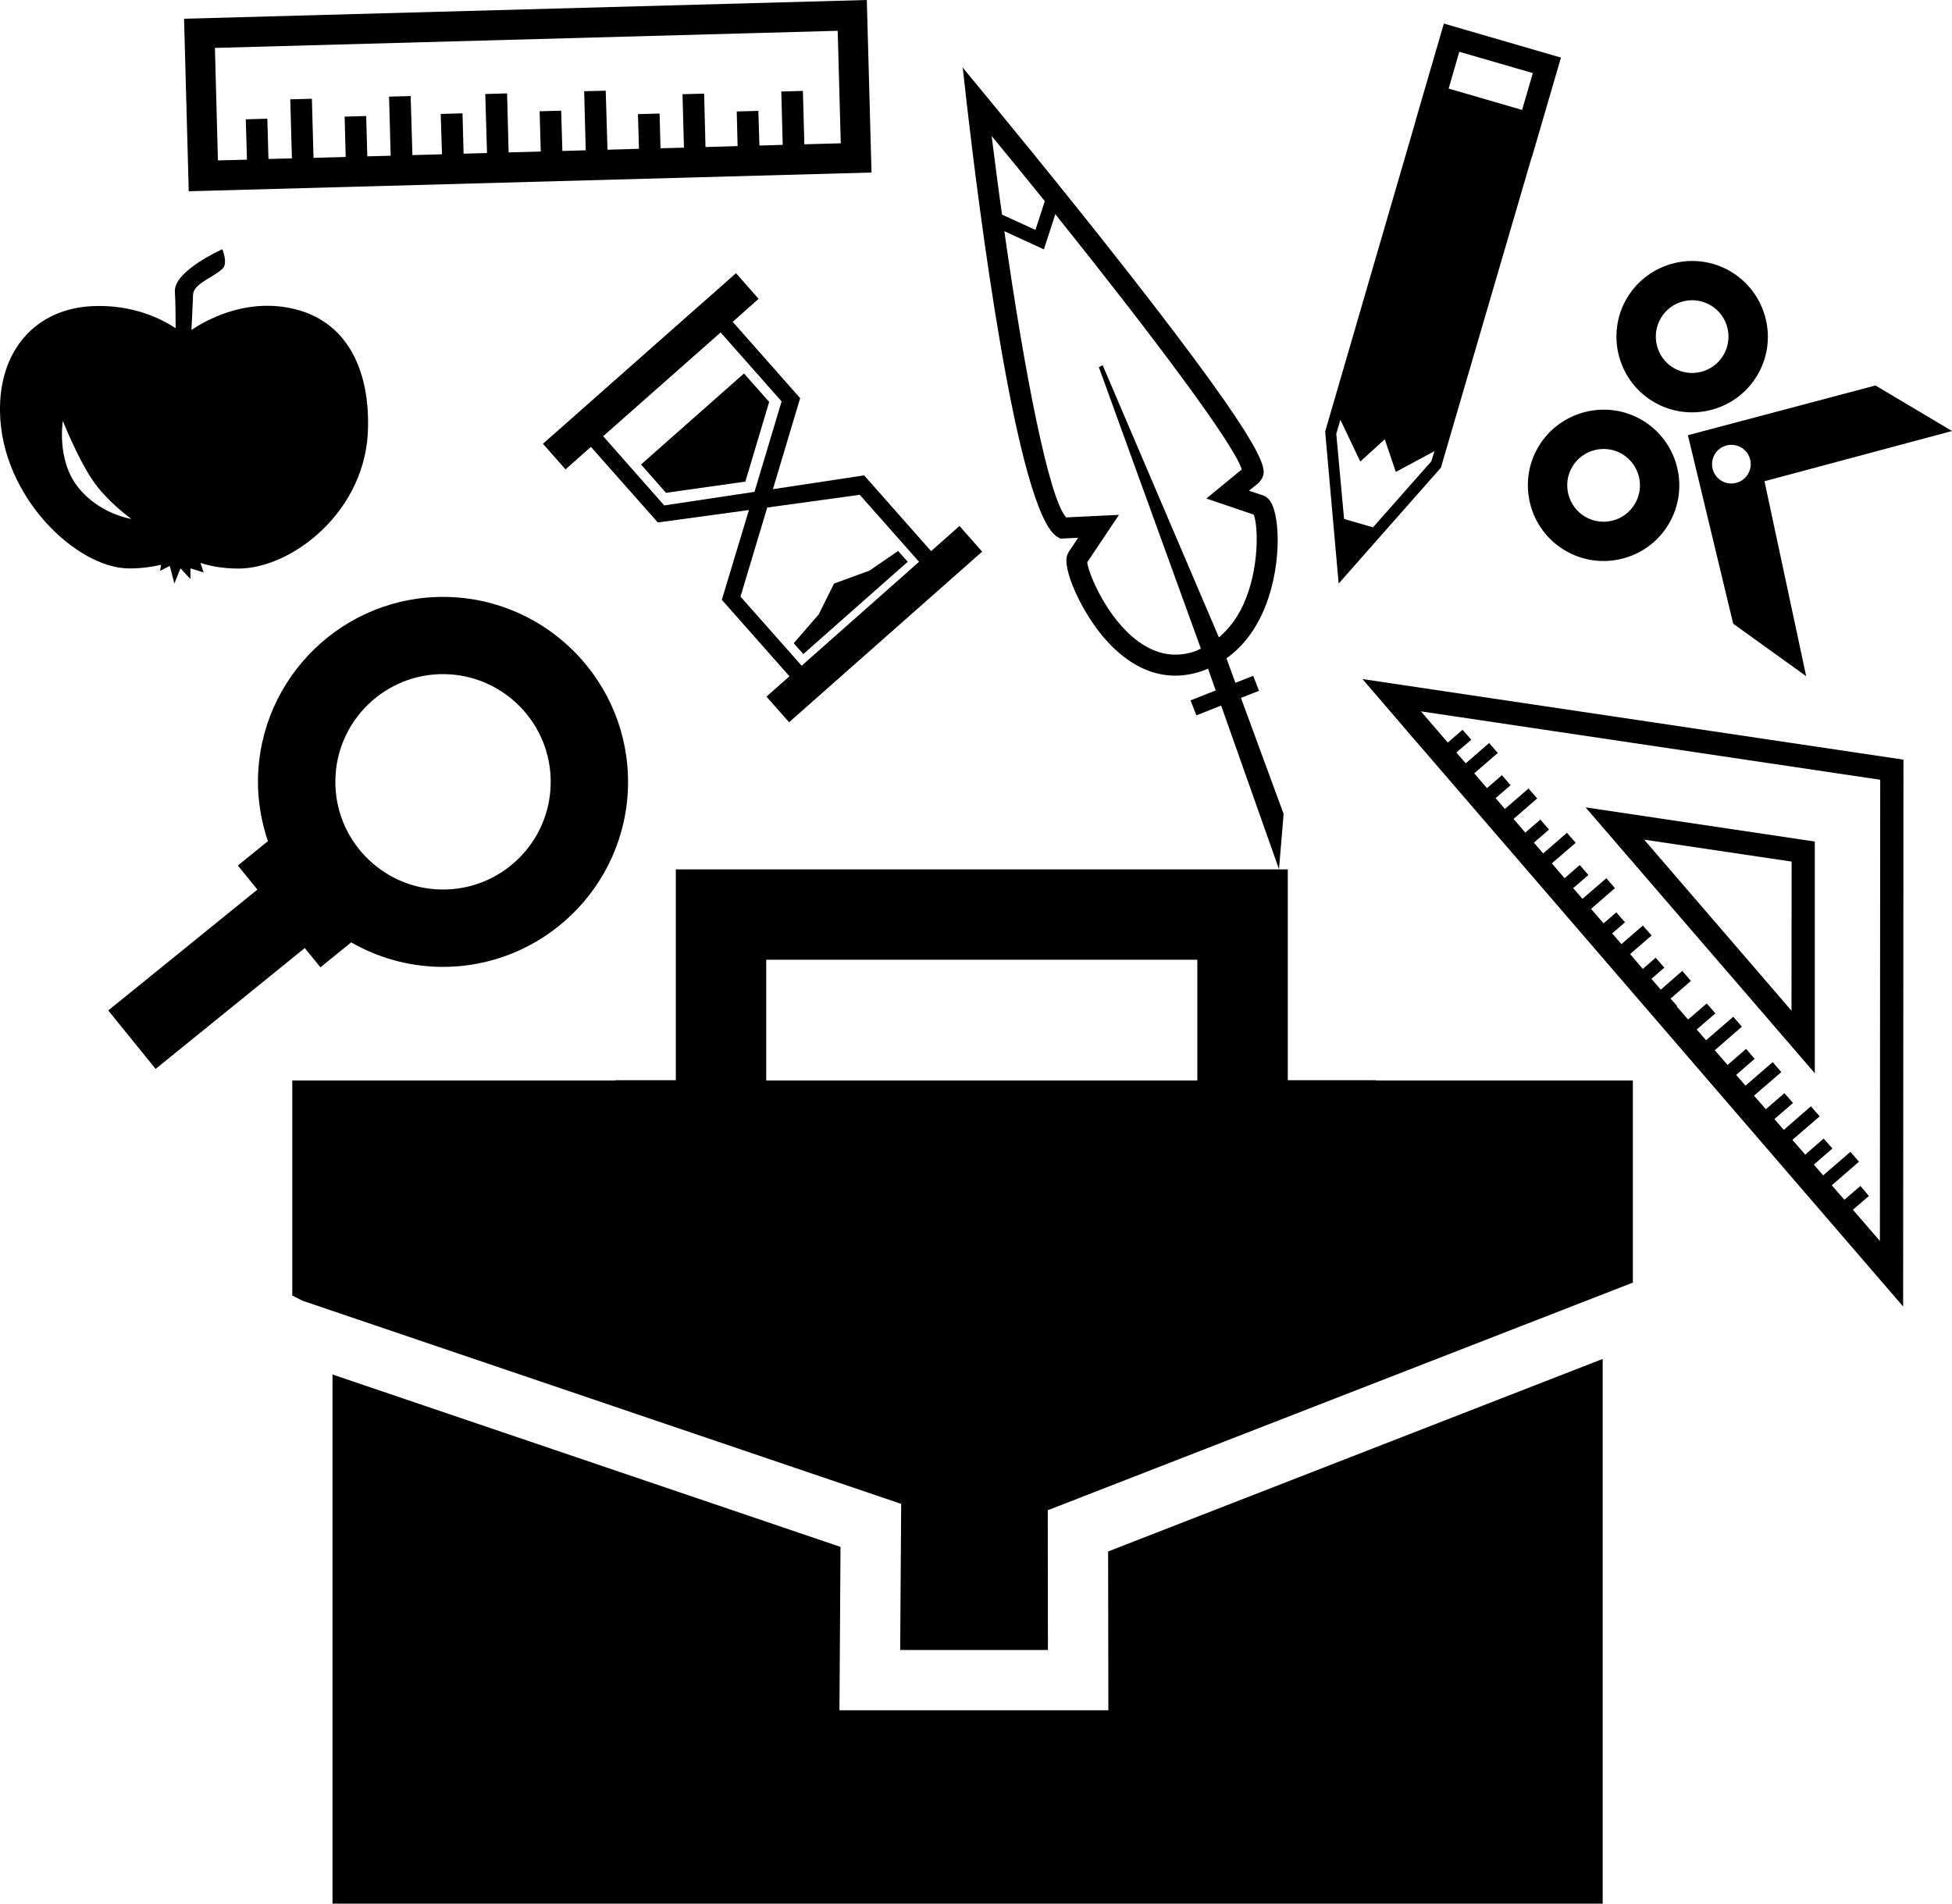
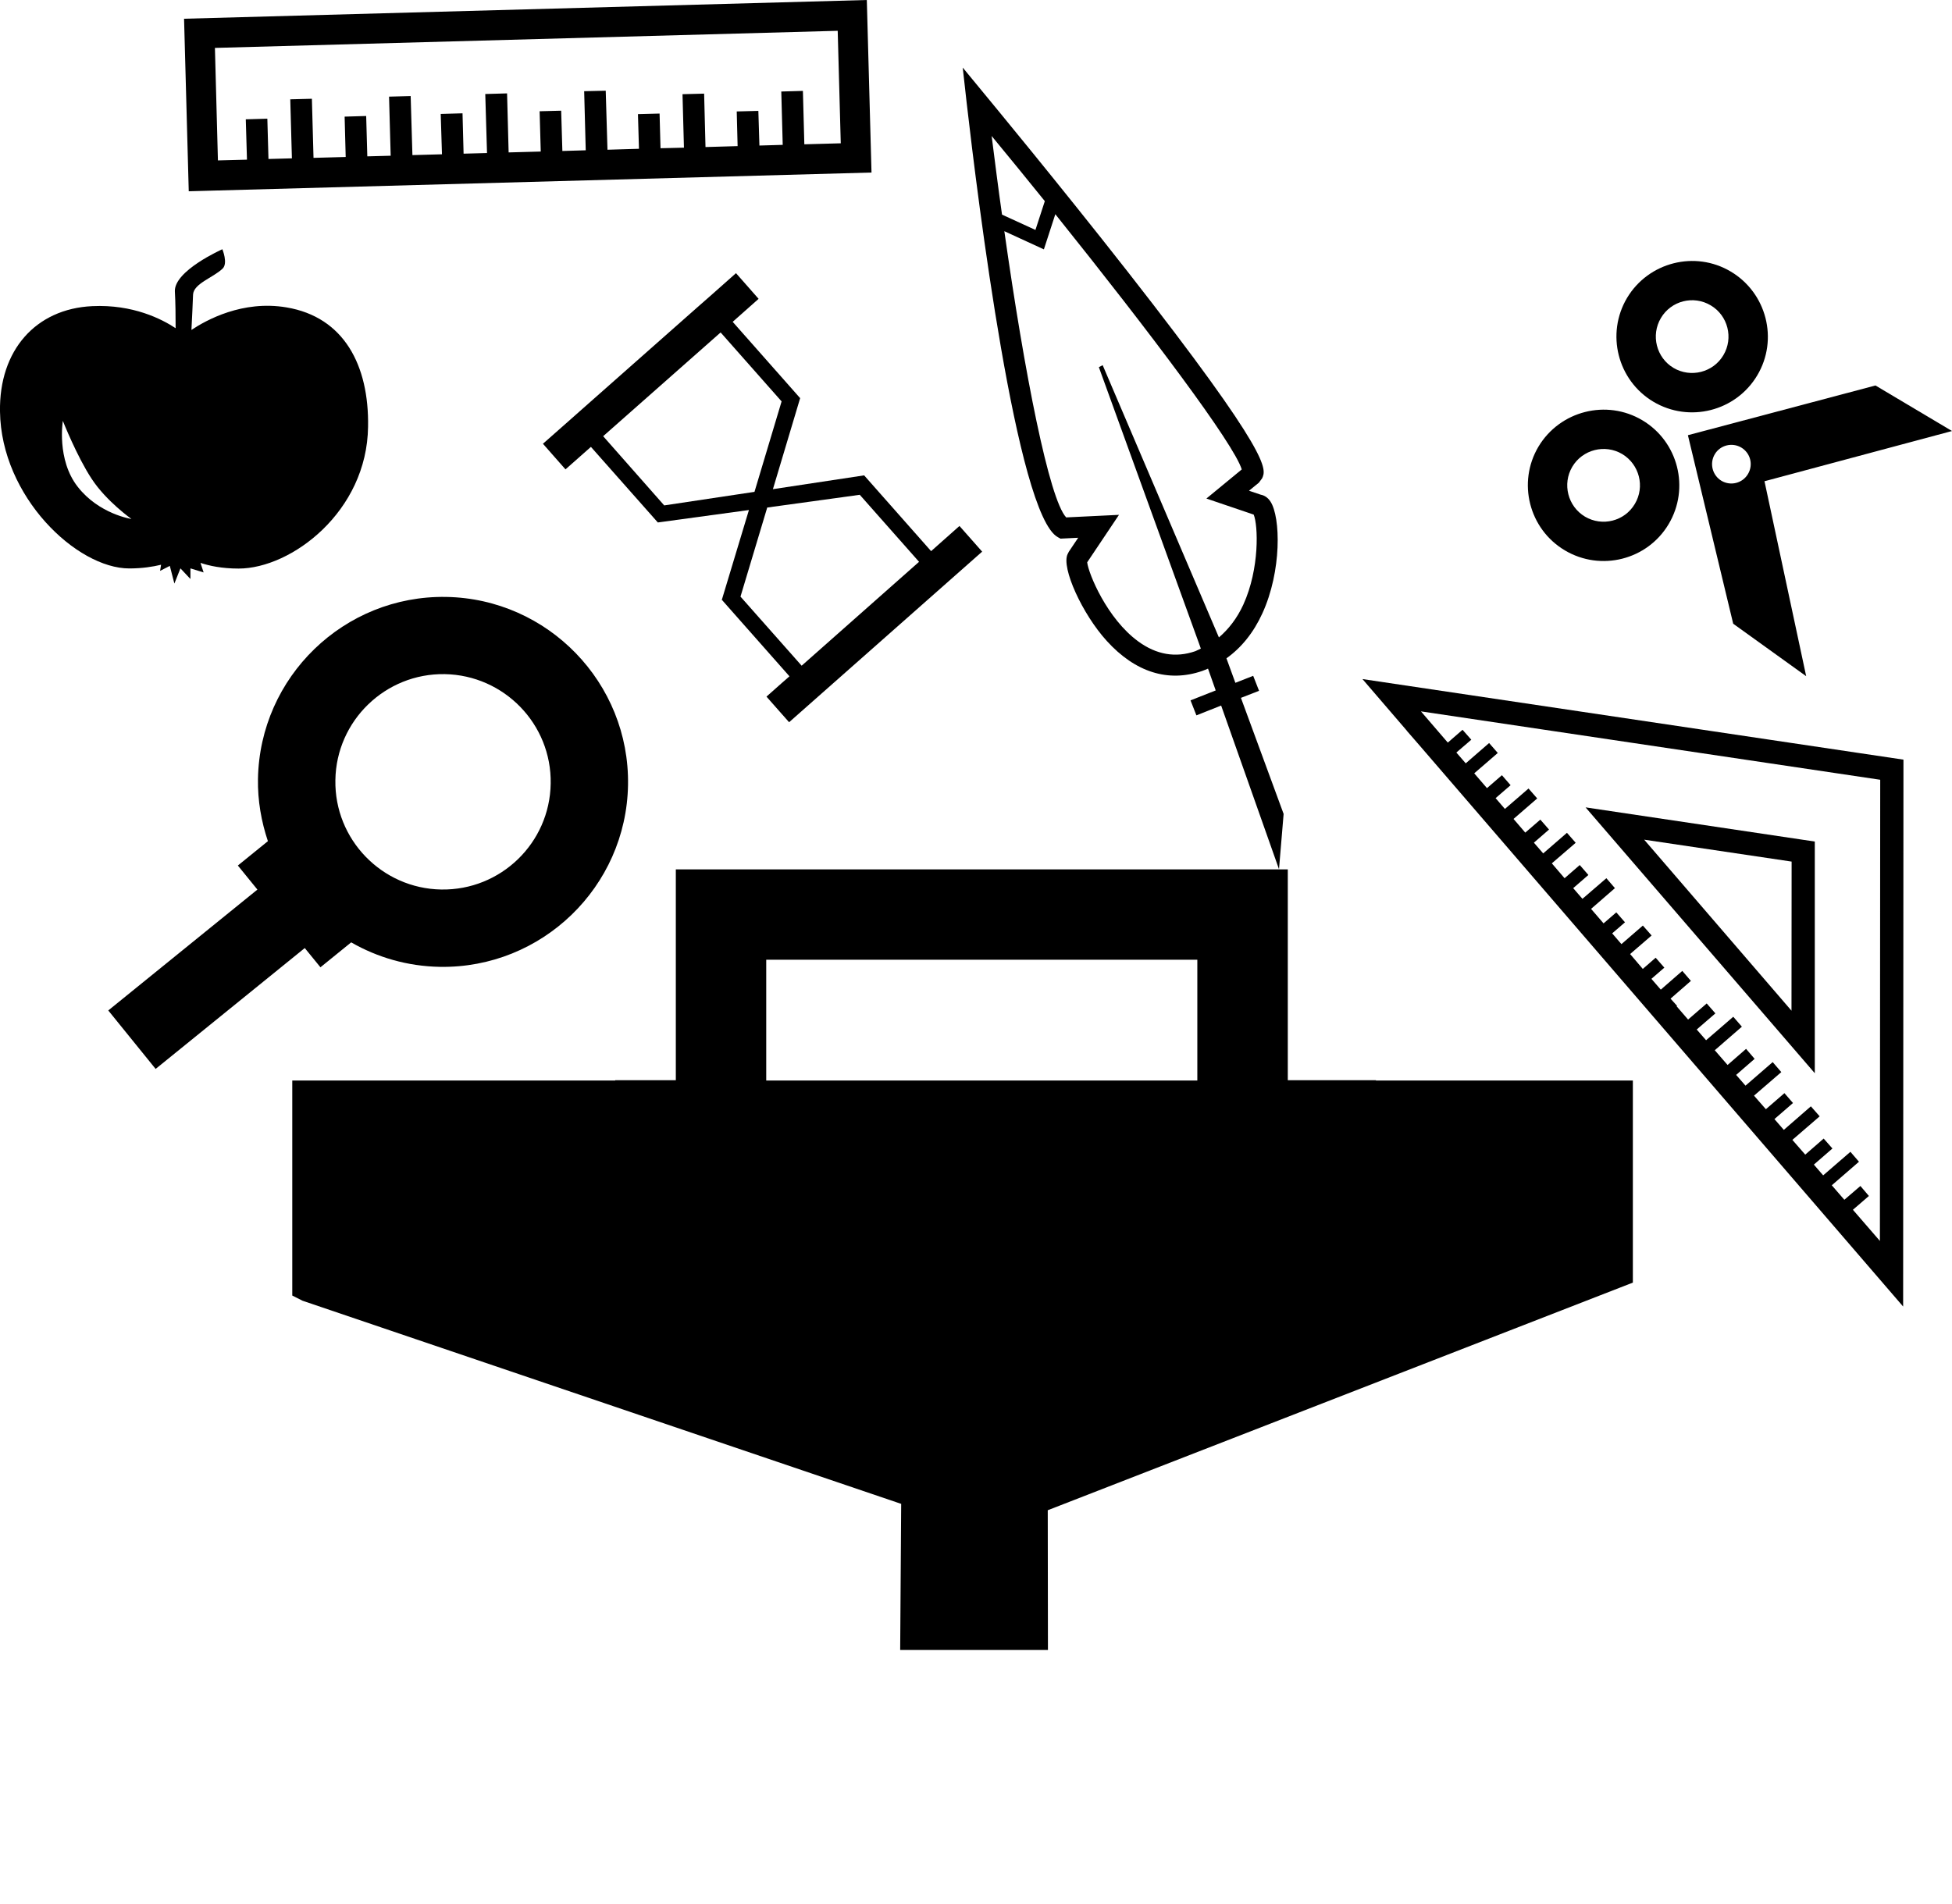
<svg xmlns="http://www.w3.org/2000/svg" version="1.1" id="Layer_1" x="0px" y="0px" width="31.243px" height="30.475px" viewBox="0 0 31.243 30.475" style="enable-background:new 0 0 31.243 30.475;" xml:space="preserve">
  <g>
    <path d="M22.023,17.293h-1.411v-3.375H20.47h-9.653v3.375h-0.97c0,0.002,0,0.004,0,0.005H4.678v3.442l0.164,0.083l9.582,3.252   l-0.016,2.339h2.365l-0.003-2.237l9.365-3.644v-3.235h-4.112C22.023,17.297,22.023,17.295,22.023,17.293z M19.164,17.298h-6.9   v-1.934h6.9V17.298z" />
-     <polygon points="17.74,27.379 13.436,27.379 13.453,24.764 5.322,22.004 5.322,26.293 5.322,30.475 25.652,30.475 25.652,26.293    25.652,21.755 17.736,24.837  " />
    <path d="M22.517,11.697l-0.001,0.001l0.206,0.237l7.739,8.981l0.005-8.755l-8.659-1.29L22.517,11.697z M30.094,12.483l-0.005,7.383   l-0.432-0.499l0.256-0.221l-0.136-0.16l-0.257,0.221l-0.201-0.232l0.435-0.377l-0.137-0.159l-0.436,0.377l-0.149-0.172l0.297-0.258   l-0.14-0.159l-0.295,0.257l-0.206-0.236l0.437-0.377l-0.141-0.16l-0.433,0.377l-0.15-0.173l0.297-0.257L28.561,17.5l-0.297,0.257   l-0.19-0.217l0.437-0.377l-0.138-0.16l-0.435,0.377l-0.15-0.172l0.296-0.257l-0.137-0.16l-0.296,0.258l-0.205-0.236l0.434-0.377   l-0.138-0.159l-0.435,0.376l-0.15-0.172l0.299-0.258l-0.139-0.159l-0.298,0.258l-0.184-0.213l0.008-0.006l-0.105-0.116l0.326-0.284   l-0.138-0.16l-0.344,0.3l-0.15-0.173l0.207-0.179L26.5,15.332l-0.206,0.179l-0.203-0.238l0.344-0.297l-0.14-0.159l-0.343,0.297   l-0.148-0.172l0.205-0.177l-0.139-0.159l-0.204,0.176l-0.2-0.232l0.382-0.332l-0.137-0.159l-0.383,0.33l-0.148-0.171l0.243-0.211   l-0.138-0.159l-0.243,0.211l-0.204-0.238l0.382-0.329l-0.14-0.16l-0.38,0.33l-0.149-0.172l0.242-0.21l-0.139-0.159l-0.241,0.208   l-0.188-0.219l0.379-0.328l-0.139-0.159l-0.378,0.327l-0.149-0.173l0.24-0.207l-0.139-0.16l-0.239,0.207l-0.204-0.237l0.377-0.326   l-0.139-0.159L23.46,12.22l-0.15-0.173l0.239-0.205l-0.14-0.159l-0.236,0.205l-0.43-0.5L30.094,12.483z" />
    <path d="M29.047,13.472l-3.669-0.547l3.669,4.256V13.472z M28.674,16.18l-2.358-2.738l2.36,0.351L28.674,16.18z" />
    <path d="M24.624,7.15c-0.341,0.574-0.152,1.32,0.423,1.661c0.574,0.341,1.319,0.154,1.661-0.421s0.153-1.32-0.421-1.662   S24.967,6.577,24.624,7.15z M25.165,7.473c0.164-0.277,0.523-0.368,0.8-0.204c0.274,0.165,0.367,0.523,0.201,0.799   c-0.163,0.276-0.521,0.366-0.797,0.203C25.093,8.106,25.003,7.748,25.165,7.473z" />
    <path d="M26.463,6.431c0.575,0.342,1.321,0.153,1.663-0.422c0.342-0.573,0.151-1.319-0.423-1.661   c-0.573-0.342-1.318-0.152-1.661,0.421C25.701,5.343,25.889,6.088,26.463,6.431z M26.584,5.091   c0.163-0.276,0.521-0.368,0.798-0.202c0.275,0.163,0.366,0.522,0.202,0.797c-0.163,0.276-0.522,0.367-0.798,0.204   C26.511,5.726,26.42,5.367,26.584,5.091z" />
    <path d="M27.741,9.985l1.168,0.84l-0.668-3.125l0.005,0.003L31.243,6.9l-1.225-0.729l-3.002,0.796L27.741,9.985z M27.871,7.165   c0.146,0.088,0.195,0.276,0.106,0.424c-0.087,0.147-0.277,0.195-0.424,0.108c-0.146-0.088-0.194-0.278-0.107-0.425   C27.533,7.125,27.725,7.078,27.871,7.165z" />
    <path d="M5.129,15.485l0.492-0.399c0.419,0.241,0.902,0.383,1.42,0.392c1.632,0.027,2.984-1.279,3.011-2.912   c0.027-1.633-1.281-2.983-2.912-3.01c-1.633-0.027-2.982,1.279-3.011,2.913c-0.006,0.348,0.054,0.684,0.159,0.997l-0.481,0.39   l0.313,0.385l-2.387,1.935l0.758,0.936l2.387-1.935L5.129,15.485z M7.119,10.792c0.95,0.017,1.712,0.802,1.695,1.752   C8.8,13.496,8.014,14.256,7.062,14.24c-0.95-0.016-1.711-0.802-1.694-1.752C5.382,11.537,6.169,10.776,7.119,10.792z" />
    <path d="M19.862,11.172l0.29-0.113l-0.094-0.24l-0.285,0.112l-0.143-0.392c0.24-0.171,0.435-0.413,0.575-0.72   c0.311-0.678,0.293-1.539,0.13-1.789c-0.048-0.074-0.109-0.102-0.154-0.11l-0.19-0.064l0.158-0.129l0.052-0.07   c0.068-0.148,0.161-0.351-2.153-3.309c-1.115-1.424-2.268-2.815-2.279-2.829l-0.36-0.437l0.063,0.564   c0.177,1.541,0.801,6.598,1.46,6.954l0.042,0.023l0.283-0.014l-0.149,0.222l-0.021,0.041c-0.102,0.216,0.234,0.956,0.627,1.388   c0.457,0.503,0.985,0.669,1.529,0.481c0.032-0.011,0.062-0.025,0.092-0.037l0.123,0.349l-0.403,0.159l0.094,0.24l0.396-0.157   l0.926,2.62l0.074-0.885L19.862,11.172z M15.872,2.177c0.286,0.347,0.571,0.696,0.851,1.043l-0.15,0.461l-0.535-0.245   C15.979,3.023,15.926,2.6,15.872,2.177z M19.51,10.204l-0.005-0.01l-1.856-4.348l-0.061,0.032l1.607,4.434l0.025,0.071   c-0.029,0.013-0.058,0.03-0.089,0.042c-0.315,0.109-0.622,0.056-0.913-0.157c-0.499-0.364-0.795-1.081-0.817-1.266l0.509-0.76   l-0.845,0.041c-0.272-0.29-0.666-2.292-0.99-4.582l0.633,0.291l0.183-0.563c1.533,1.913,2.86,3.678,2.984,4.086l-0.566,0.466   l0.757,0.257C20.137,8.407,20.164,9.1,19.9,9.68C19.799,9.9,19.665,10.071,19.51,10.204z" />
-     <path d="M21.426,9.342l1.636-1.854l1.454-4.972l0.003,0l0.465-1.594L23.11,0.377l-0.464,1.593l0.002,0l-1.438,4.938L21.426,9.342z    M23.357,0.829l1.177,0.341l-0.172,0.59l-1.176-0.342L23.357,0.829z M21.772,7.389l0.392-0.357l0.177,0.523l0.619-0.333   l-0.051,0.163l-0.933,1.057l-0.463-0.134l-0.125-1.362l0.066-0.225L21.772,7.389z" />
    <path d="M2.578,9.041L2.562,9.139l0.156-0.08l0.073,0.283l0.097-0.243l0.16,0.17v-0.17l0.211,0.065l-0.05-0.153   c0.136,0.046,0.34,0.091,0.61,0.091c0.843,0,2.056-0.911,2.072-2.271c0.017-0.983-0.386-1.756-1.306-1.91   C3.881,4.802,3.299,5.125,3.064,5.282C3.075,5.077,3.085,4.849,3.09,4.717C3.098,4.54,3.41,4.446,3.562,4.301   c0.091-0.085-0.003-0.311-0.003-0.311s-0.781,0.346-0.76,0.68c0.01,0.164,0.012,0.393,0.012,0.584   C2.592,5.109,2.129,4.87,1.477,4.901C0.574,4.943-0.016,5.605,0,6.588C0.018,7.95,1.227,9.1,2.069,9.1   C2.276,9.1,2.445,9.073,2.578,9.041z M1.244,7.793C0.903,7.358,1.006,6.738,1.006,6.738s0.227,0.574,0.463,0.93   c0.233,0.356,0.635,0.64,0.635,0.64S1.585,8.231,1.244,7.793z" />
    <path d="M12.371,7.831l0.437-1.461l-0.01-0.002l0.001-0.003l-1.072-1.213l0.415-0.368l-0.362-0.411l-0.415,0.368L11.17,4.912   L9.29,6.574L9.097,6.745L8.69,7.104l0.361,0.41l0.242-0.214l0.165-0.146l1.071,1.21l1.458-0.199l-0.435,1.442l0.013,0.003   l-0.002,0.003l1.073,1.214l-0.127,0.111l-0.241,0.214l0.362,0.41l3.09-2.731l-0.363-0.411l-0.454,0.403l-1.072-1.213L12.371,7.831z    M10.631,8.091L9.654,6.983l1.88-1.661l0.976,1.104l-0.434,1.448L10.631,8.091z M12.831,10.657l-0.979-1.106l0.428-1.426   l1.481-0.204l0.949,1.073L12.831,10.657z" />
-     <polygon points="11.908,5.979 10.26,7.436 10.66,7.889 11.93,7.71 12.311,6.434  " />
-     <polygon points="13.104,9.836 12.704,10.297 12.857,10.471 14.529,8.993 14.374,8.82 13.918,9.134 13.349,9.343  " />
    <path d="M13.949,2.762L13.874,0L2.946,0.3l0.075,2.762L13.949,2.762z M13.408,0.493l0.049,1.801l-0.583,0.016l-0.023-0.855   l-0.346,0.01l0.023,0.854l-0.373,0.011l-0.017-0.555l-0.346,0.009l0.014,0.555l-0.514,0.015L11.27,1.499l-0.346,0.009l0.023,0.856   l-0.375,0.009l-0.015-0.555l-0.346,0.009l0.016,0.555L9.723,2.397L9.695,1.452L9.35,1.46l0.025,0.946L9.001,2.417L8.982,1.772   L8.637,1.781l0.018,0.645L8.141,2.44L8.116,1.495l-0.349,0.01L7.795,2.45L7.42,2.46L7.403,1.814l-0.349,0.01l0.02,0.646   L6.601,2.483L6.573,1.538L6.227,1.547l0.026,0.946l-0.374,0.01L5.861,1.857L5.516,1.867l0.017,0.646L5.018,2.527L4.992,1.581   L4.646,1.59l0.026,0.945l-0.375,0.01L4.279,1.9L3.934,1.91l0.019,0.646L3.488,2.568L3.44,0.767L13.408,0.493z" />
  </g>
  <g>
</g>
  <g>
</g>
  <g>
</g>
  <g>
</g>
  <g>
</g>
  <g>
</g>
  <g>
</g>
  <g>
</g>
  <g>
</g>
  <g>
</g>
  <g>
</g>
  <g>
</g>
  <g>
</g>
  <g>
</g>
  <g>
</g>
</svg>